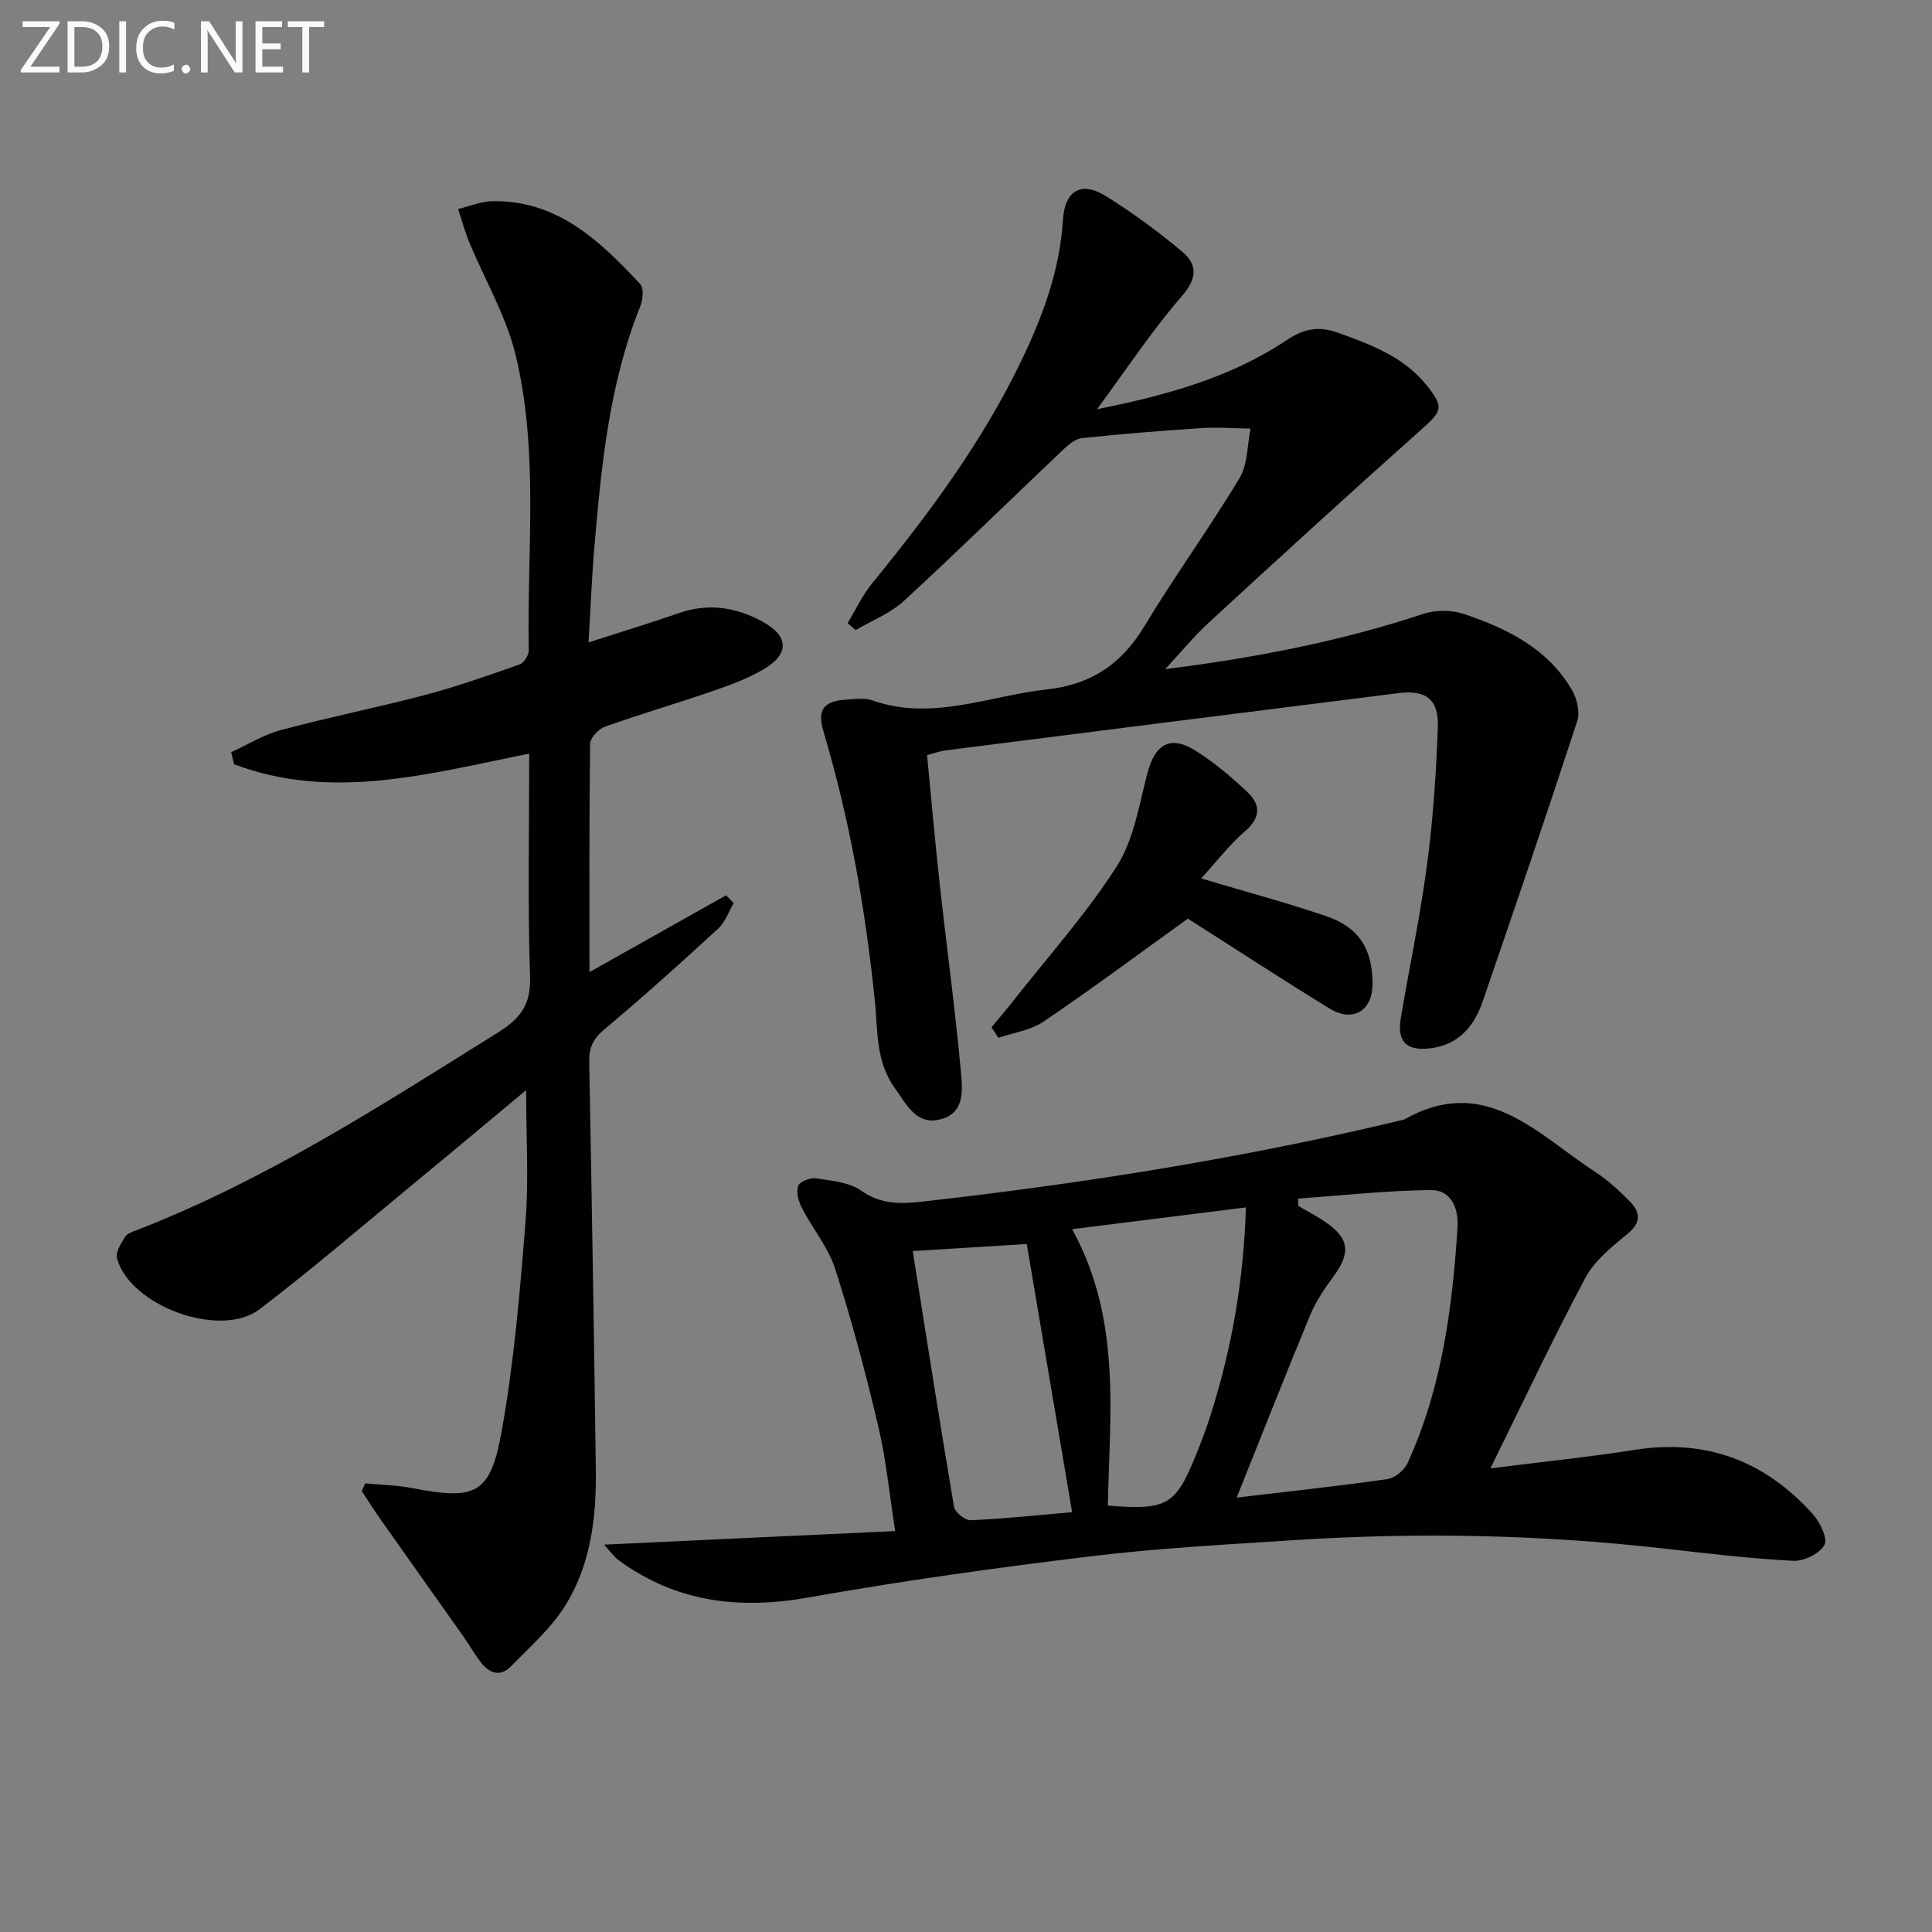
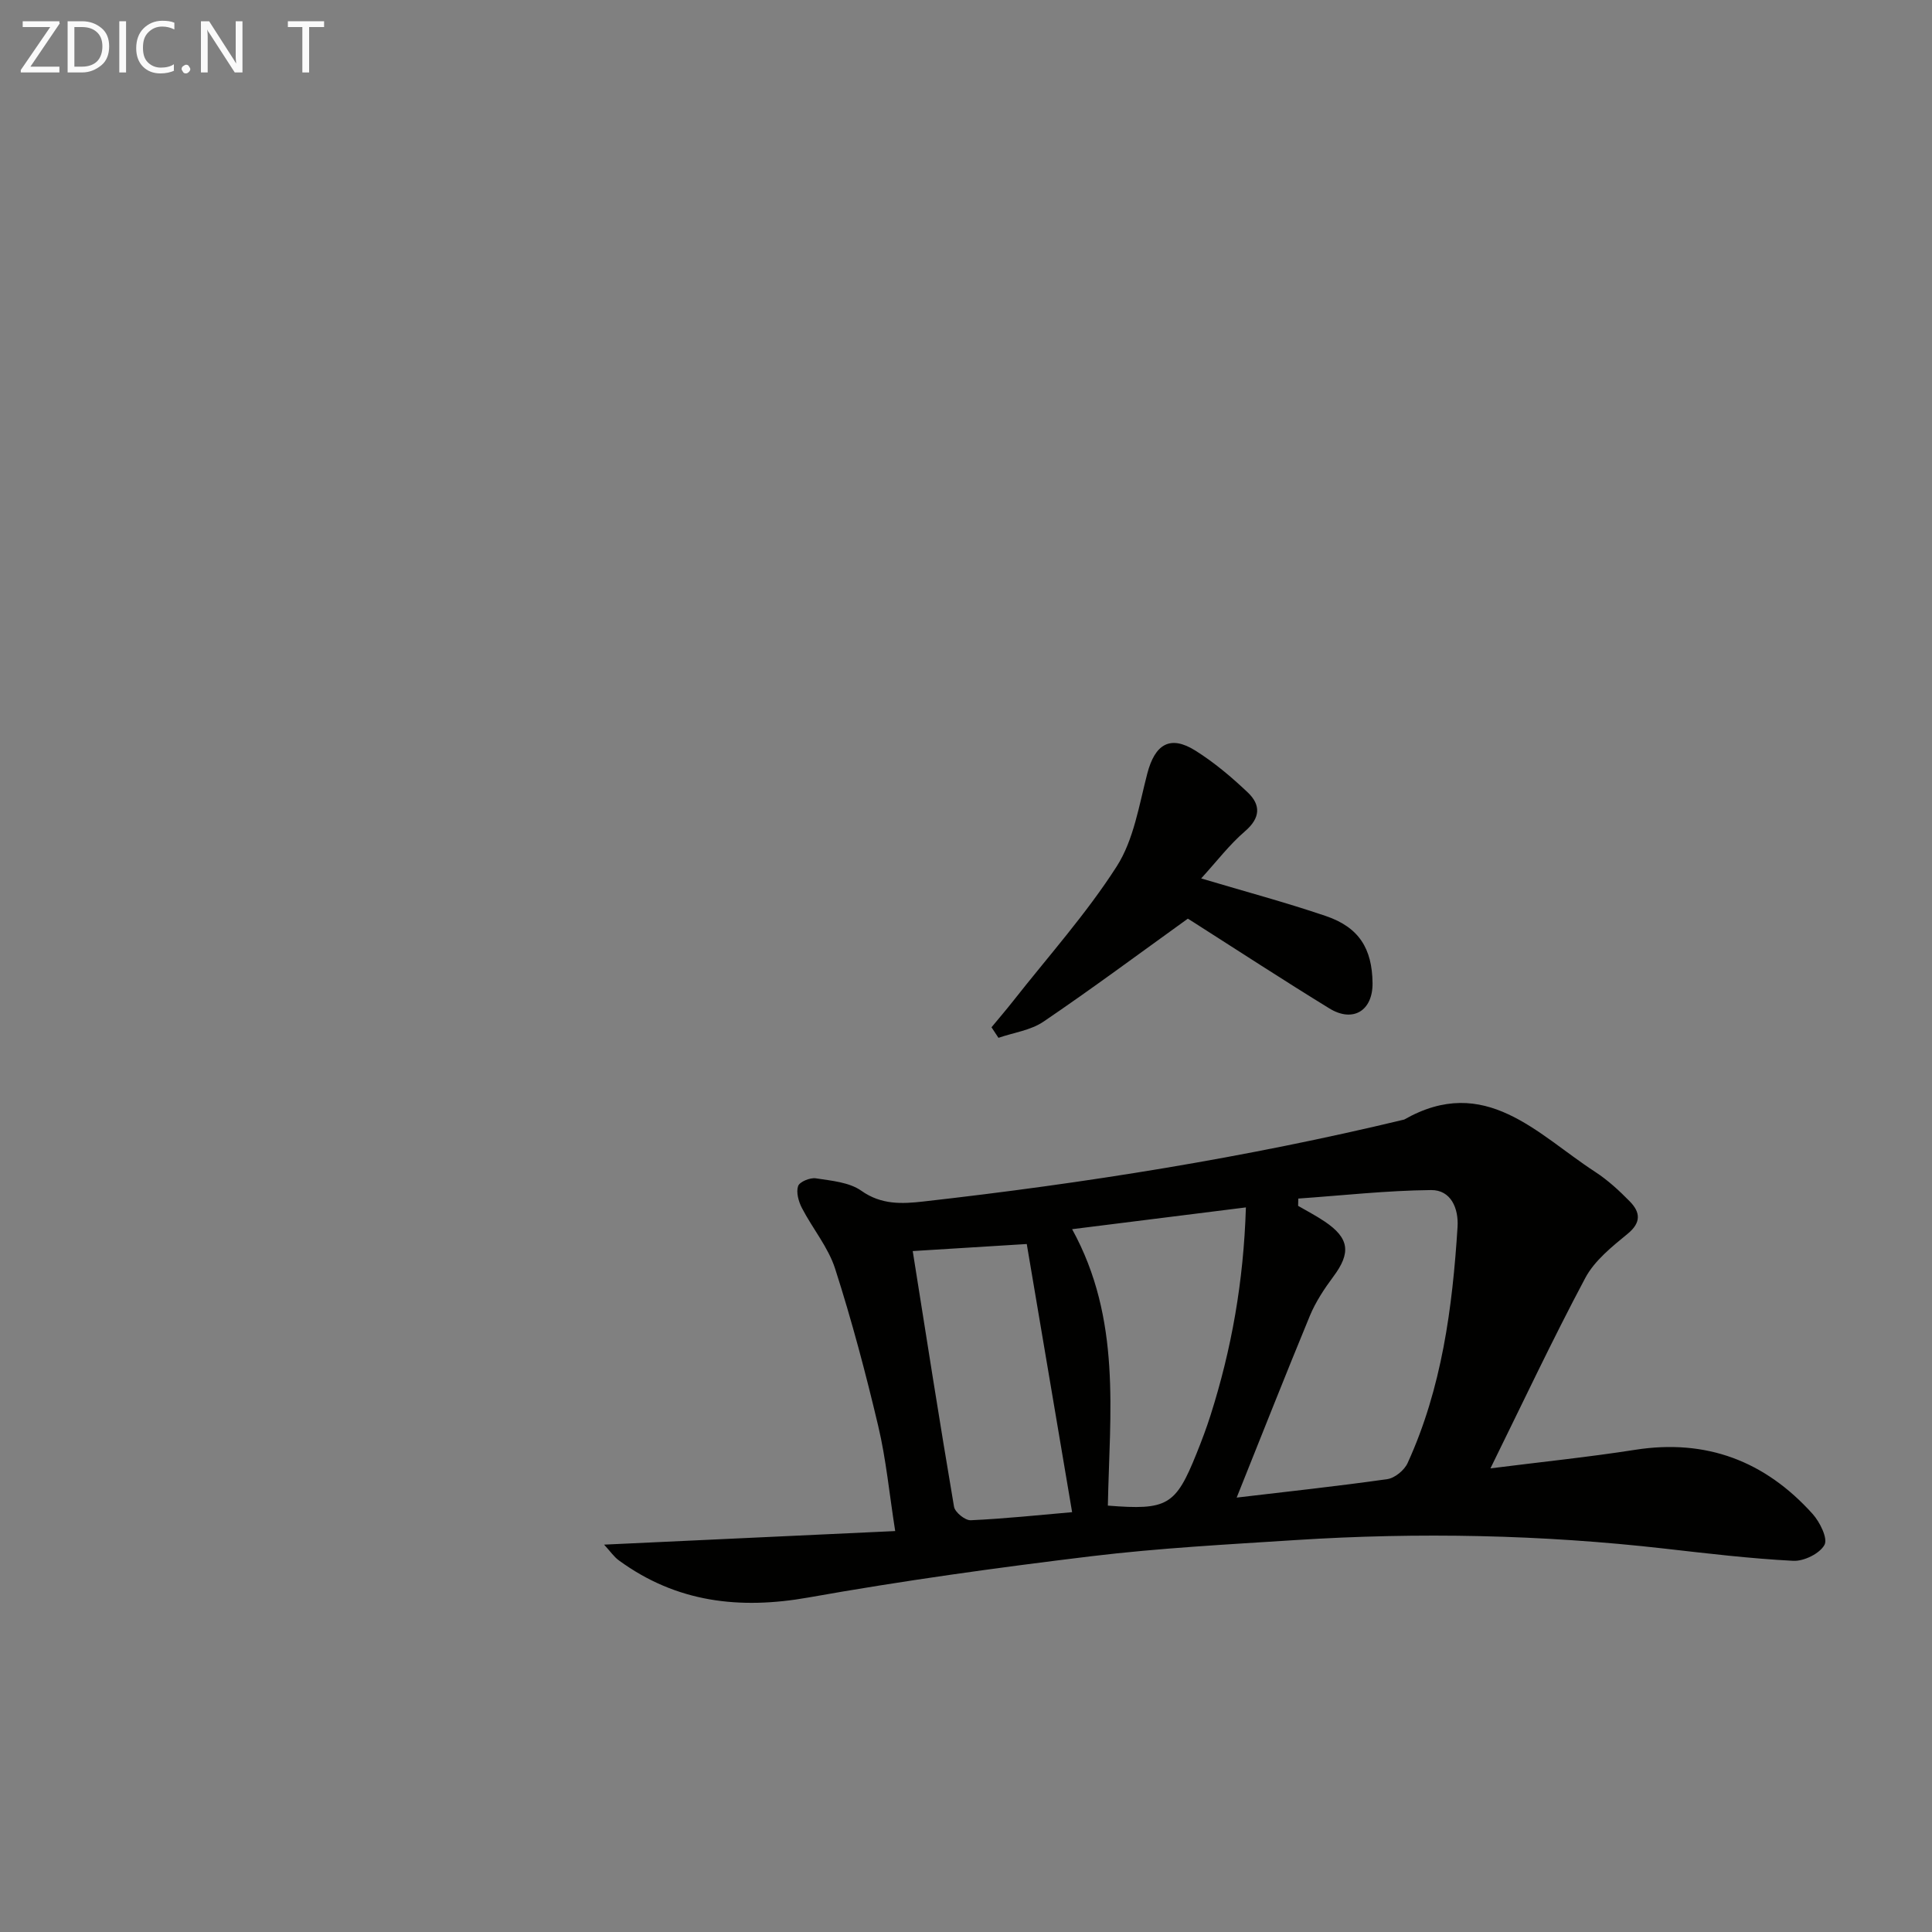
<svg xmlns="http://www.w3.org/2000/svg" enable-background="new 0 0 400 400" viewBox="0 0 400 400">
  <rect x="0" y="0" width="400" height="400" fill="#808080" stroke="none" />
-   <path d="m75.6 307.11c3.26.31 6.57.37 9.77.99 13.06 2.51 16.12 1.33 18.46-11.61 2.59-14.33 3.81-28.94 4.97-43.48.69-8.71.13-17.52.13-27.31-7.95 6.62-15.5 12.95-23.11 19.22-10.65 8.77-21.11 17.79-32.08 26.14-8.13 6.2-26.84-.69-29.52-10.54-.34-1.26.84-3.1 1.68-4.44.46-.73 1.63-1.1 2.55-1.45 26.69-10.35 50.54-25.82 74.66-40.87 4.73-2.95 6.83-5.81 6.63-11.63-.51-15.13-.17-30.3-.17-46.1-20.57 4.11-40.8 9.89-61.1 2.2-.2-.83-.41-1.67-.61-2.5 3.43-1.56 6.72-3.62 10.3-4.58 9.94-2.66 20.05-4.68 30-7.31 6.56-1.74 12.99-4.01 19.41-6.27.9-.32 1.92-1.93 1.9-2.93-.39-20.43 2.15-41.08-2.73-61.19-1.96-8.08-6.38-15.55-9.6-23.33-.92-2.22-1.53-4.56-2.29-6.84 2.32-.56 4.62-1.56 6.95-1.62 13.54-.31 22.36 8.18 30.75 17.15.78.83.57 3.22.03 4.56-6.42 15.97-8.06 32.84-9.51 49.74-.54 6.28-.78 12.58-1.22 19.9 6.68-2.16 12.74-4 18.72-6.08 6.09-2.12 11.82-1.22 17.29 1.77 5.52 3.03 5.64 6.72.12 9.94-3.27 1.91-6.92 3.23-10.52 4.47-7.38 2.54-14.88 4.73-22.23 7.35-1.31.47-3.03 2.3-3.05 3.53-.21 15.46-.14 30.93-.14 47.27 9.83-5.53 19.06-10.71 28.29-15.9.53.54 1.05 1.08 1.58 1.61-1.05 1.78-1.75 3.93-3.2 5.27-7.72 7.09-15.5 14.12-23.54 20.84-2.32 1.94-3.23 3.75-3.18 6.68.53 28.14.99 56.28 1.37 84.42.14 9.94-1.03 19.8-6.39 28.34-2.93 4.66-7.27 8.47-11.17 12.47-2.27 2.33-4.57 1.41-6.33-.93-1.29-1.72-2.37-3.61-3.62-5.37-5.64-7.99-11.32-15.96-16.95-23.96-1.39-1.97-2.67-4.01-4-6.02.25-.53.48-1.07.7-1.6z" fill="#010100" />
  <path d="m125.07 319.8c20.42-.95 39.87-1.86 60.27-2.81-1.23-7.83-1.89-14.89-3.51-21.73-2.59-10.95-5.48-21.86-8.92-32.57-1.43-4.47-4.69-8.34-6.89-12.6-.69-1.34-1.22-3.24-.78-4.53.31-.89 2.5-1.79 3.68-1.6 3.23.5 6.9.8 9.42 2.58 4.15 2.94 8.44 2.71 12.82 2.22 33.51-3.78 66.76-9.07 99.57-16.97 16.75-9.54 27.52 3.02 39.51 10.82 2.63 1.71 5 3.89 7.2 6.14 2.14 2.19 2.43 4.33-.45 6.69-3.26 2.68-6.85 5.54-8.77 9.14-6.84 12.84-13.03 26.02-19.64 39.43 10.58-1.34 20.3-2.33 29.94-3.84 14.77-2.32 26.92 2.34 36.75 13.26 1.51 1.68 3.2 5.08 2.47 6.42-.98 1.8-4.27 3.42-6.48 3.3-8.93-.46-17.84-1.53-26.73-2.54-25.36-2.88-50.78-3.39-76.24-1.76-14.09.91-28.23 1.65-42.24 3.34-19.59 2.37-39.16 5.08-58.59 8.54-14.36 2.56-27.42 1.03-39.32-7.66-1.04-.75-1.79-1.89-3.07-3.27zm130.97-9.74c10.18-1.21 20.71-2.33 31.18-3.82 1.56-.22 3.54-1.85 4.21-3.33 7.08-15.5 9.28-32.1 10.34-48.89.24-3.85-1.37-7.67-5.48-7.63-9.17.09-18.33 1.12-27.49 1.76-.01.5-.03 1-.04 1.51 1.84 1.07 3.74 2.05 5.5 3.24 5.13 3.45 5.47 6.49 1.8 11.4-1.87 2.51-3.65 5.21-4.85 8.08-5.18 12.54-10.15 25.16-15.17 37.68zm-34.07-55.57c10.27 18.67 7.77 38.11 7.4 57.23 12.33.98 14.03-.01 18.36-10.78 1.05-2.61 2.05-5.25 2.9-7.93 4.33-13.63 6.84-27.57 7.32-43.03-12.37 1.55-24.2 3.03-35.98 4.51zm0 58.59c-3.22-19.01-6.38-37.69-9.39-55.52-9.02.56-16.67 1.03-23.61 1.46 2.75 17.33 5.53 35.15 8.55 52.93.19 1.15 2.31 2.86 3.46 2.8 7.08-.32 14.15-1.08 20.99-1.67z" fill="#010100" />
-   <path d="m241.24 138.54c18.4-2.32 36.11-5.7 53.36-11.42 2.59-.86 5.96-.86 8.54.01 8.91 3.02 17.32 7.14 22.31 15.72 1.05 1.8 1.71 4.59 1.1 6.45-6.34 19.4-12.94 38.72-19.57 58.03-1.78 5.18-5.03 9.03-10.89 9.72-4.97.58-6.89-1.43-6.06-6.35 1.81-10.63 4.04-21.2 5.45-31.88 1.24-9.38 1.87-18.86 2.21-28.31.2-5.73-2.5-7.72-8.1-7.01-31.31 3.93-62.61 7.89-93.91 11.87-1.12.14-2.2.56-3.74.97.88 9.03 1.65 17.94 2.63 26.82 1.42 12.86 3.18 25.69 4.36 38.56.34 3.72.95 8.7-4.18 10.02-5.07 1.31-7.07-3.11-9.5-6.48-3.98-5.51-3.51-12.05-4.14-18.22-1.94-18.88-5.21-37.47-10.64-55.67-1.3-4.37.04-6.22 4.66-6.51 1.82-.12 3.83-.44 5.47.14 12.43 4.37 24.14-.95 36.18-2.27 9.19-1.01 15.46-5.28 20.18-13.12 6.26-10.38 13.41-20.22 19.66-30.6 1.72-2.85 1.58-6.81 2.3-10.27-3.42-.05-6.86-.33-10.27-.1-8.23.54-16.45 1.2-24.64 2.07-1.39.15-2.83 1.38-3.94 2.43-10.98 10.41-21.78 21.02-32.91 31.26-2.81 2.59-6.64 4.07-10 6.05-.56-.48-1.11-.96-1.67-1.43 1.66-2.75 3.03-5.73 5.04-8.2 11.8-14.47 22.92-29.4 31.02-46.33 4.39-9.16 7.88-18.6 8.51-28.92.38-6.18 3.84-8.15 8.97-4.93 5.47 3.42 10.73 7.28 15.68 11.42 3.22 2.7 3.21 5.54-.05 9.29-6.16 7.09-11.36 15.01-17.54 23.38 14.5-2.92 27.72-6.57 39.32-14.34 3.62-2.42 6.7-2.9 10.61-1.49 6.78 2.44 13.5 4.93 18.22 10.75 3.83 4.72 3.33 5.43-1.19 9.45-14.78 13.16-29.38 26.53-43.95 39.93-3.02 2.8-5.63 6.01-8.89 9.51z" fill="#010100" />
  <path d="m205.28 212.69c1.48-1.8 3.01-3.57 4.45-5.4 7.26-9.24 15.17-18.07 21.48-27.92 3.52-5.5 4.62-12.66 6.32-19.2 1.59-6.11 4.74-8.05 9.97-4.76 3.9 2.45 7.5 5.49 10.85 8.67 2.69 2.56 2.64 5.25-.57 8.01-3.22 2.76-5.84 6.22-9.09 9.78 9.14 2.73 17.58 4.98 25.83 7.79 6.84 2.33 9.57 6.73 9.65 13.87.07 5.71-4.03 8.27-8.94 5.25-9.48-5.82-18.8-11.9-28.18-17.88-.69-.44-1.39-.87-1.12-.7-10.26 7.38-19.93 14.57-29.9 21.33-2.64 1.79-6.18 2.26-9.31 3.34-.47-.73-.95-1.46-1.44-2.18z" fill="#010100" />
  <g fill="#fafafa">
    <path d="m12.4 4.8-6.1 9h6v1.2h-8v-.5l6.1-8.9h-5.7v-1.2h7.6v.4z" />
    <path d="m14 15v-10.6h3c1.6 0 2.9.5 4 1.4s1.6 2.2 1.6 3.8-.5 3-1.6 3.9-2.4 1.5-4 1.5zm1.4-9.4v8.2h1.6c1.3 0 2.4-.4 3.1-1.1s1.1-1.8 1.1-3.1-.4-2.3-1.2-3-1.8-1-3.1-1z" />
    <path d="m26.1 4.4v10.6h-1.4v-10.6z" />
    <path d="m36.1 14.6c-.8.4-1.8.6-2.9.6-1.5 0-2.7-.5-3.6-1.4s-1.4-2.2-1.4-3.8c0-1.7.5-3.1 1.5-4.1s2.3-1.6 3.9-1.6c1 0 1.8.1 2.5.4v1.4c-.8-.4-1.6-.6-2.5-.6-1.2 0-2.1.4-2.9 1.2s-1.1 1.8-1.1 3.2c0 1.3.3 2.3 1 3s1.6 1.1 2.7 1.1c1 0 2-.2 2.7-.7v1.3z" />
    <path d="m37.6 14.3c0-.2.1-.5.3-.6s.4-.3.6-.3c.3 0 .5.1.6.3s.3.4.3.6-.1.4-.3.6-.4.3-.6.3c-.3 0-.5-.1-.6-.3s-.3-.4-.3-.6z" />
    <path d="m50.2 15h-1.6l-5.3-8.2c-.2-.2-.3-.5-.4-.7 0 .2.1.7.1 1.5v7.4h-1.4v-10.6h1.7l5.2 8.1c.2.4.4.6.4.7 0-.3-.1-.8-.1-1.5v-7.3h1.4z" />
-     <path d="m58.6 15h-5.7v-10.6h5.5v1.2h-4.1v3.4h3.8v1.2h-3.8v3.6h4.3z" />
    <path d="m67.1 5.6h-3.1v9.4h-1.4v-9.4h-3v-1.2h7.5z" />
  </g>
</svg>